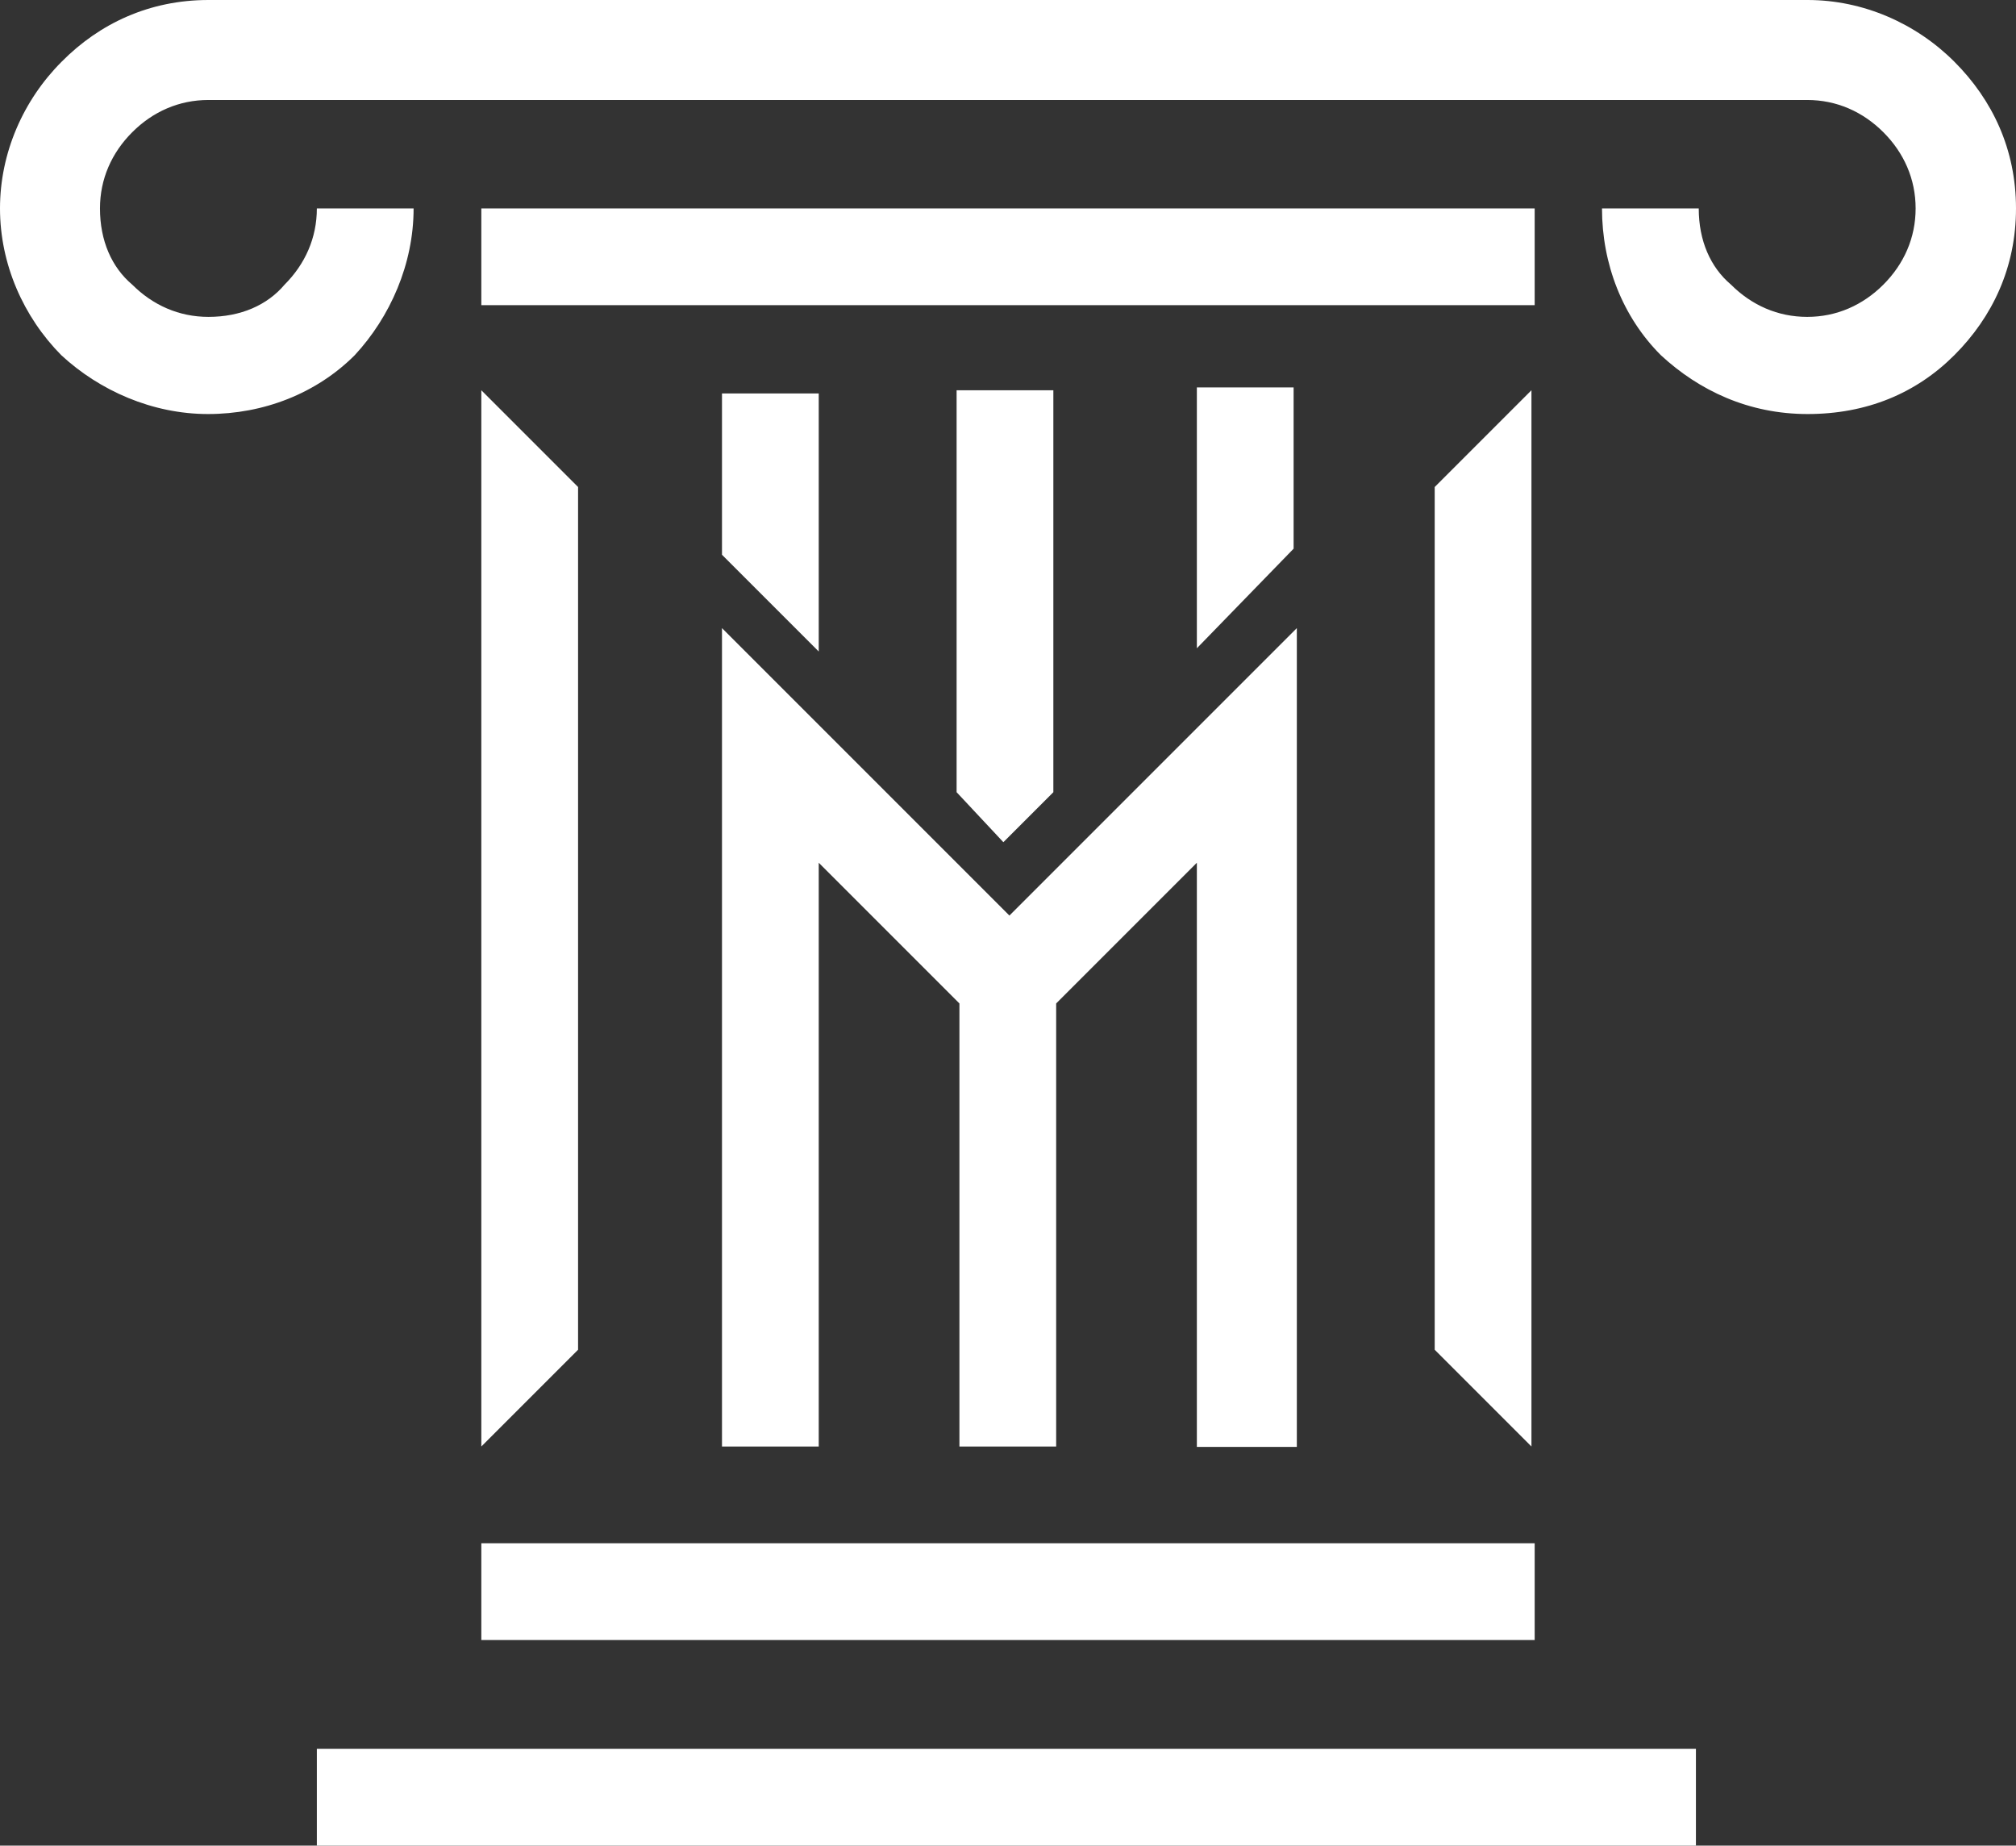
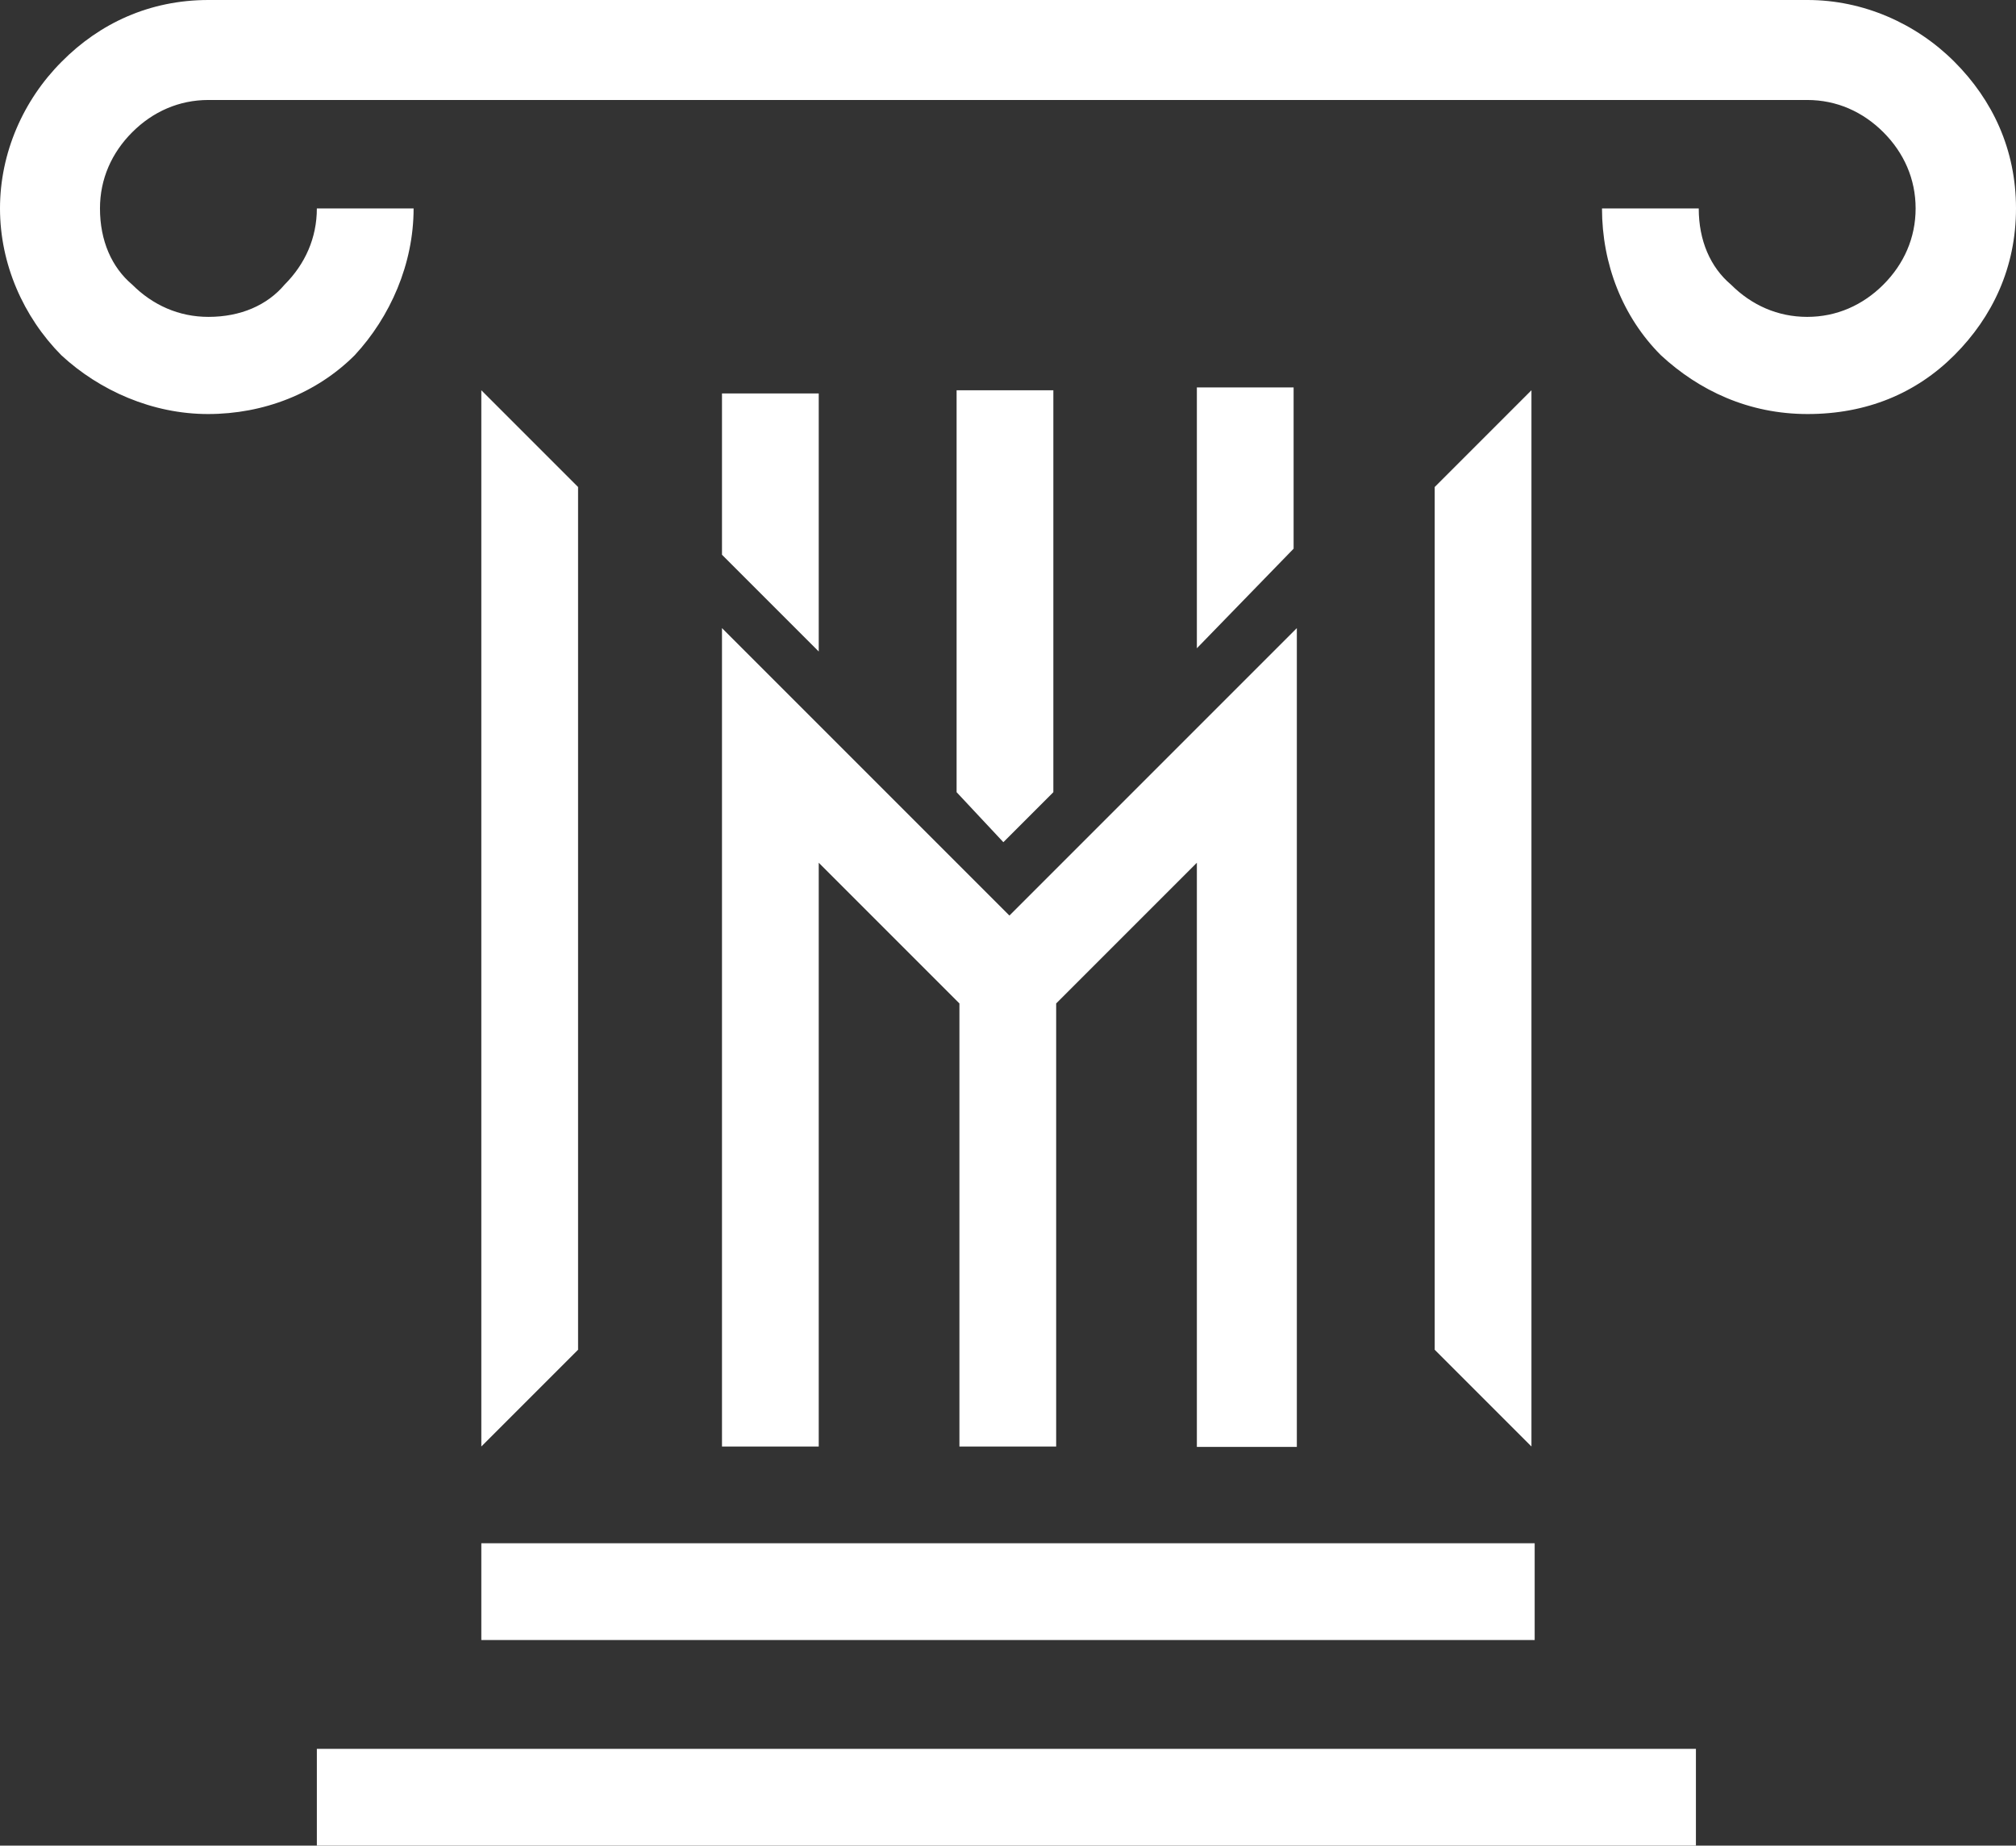
<svg xmlns="http://www.w3.org/2000/svg" fill="#000000" height="457.8" preserveAspectRatio="xMidYMid meet" version="1" viewBox="0.0 0.0 500.1 457.8" width="500.1" zoomAndPan="magnify">
  <rect x="0.0" y="0.0" width="500.1" height="457.8" fill="#333333" stroke="none" />
  <g id="change1_1">
-     <path d="M380.6,51.7H119.4v24h261.3V51.7z M420.7,457.8H78.6v-24h342.1V457.8z M380.6,406.8H119.4v-24h261.3V406.8z M296.9,358.8V214l-29.8,29.8l-5.1,5.1v109.9h-24V248.9l-5.1-5.1L203.1,214v144.8h-24V190v-34.2l24,24l34.9,34.9l12.4,12.4 l12.4-12.4l34.9-34.9l24-24V190v168.9H296.9z M296.9,160.8V96.1h24v40L296.9,160.8z M237.3,196.5V96.8h24v99.7l-12.4,12.4 L237.3,196.5z M203.1,96.8v64.8l-24-24v-40h24V96.8z M143.4,334.8v-107v-107l-24-24l0,0v131v131l0,0L143.4,334.8z M355.9,227.8v-107 l24-24l0,0v131v131l0,0l-24-24V227.8z M102.6,51.7c0,13.8-5.8,26.9-14.6,36.4c-9.5,9.5-22.6,14.6-36.4,14.6s-26.9-5.8-36.4-14.6 C5.8,78.6,0,65.5,0,51.7s5.8-26.9,15.3-36.4C24.7,5.8,37.1,0,51.7,0h396.7c13.8,0,26.9,5.8,36.4,15.3c9.5,9.5,15.3,21.8,15.3,36.4 s-5.8,26.9-15.3,36.4c-9.5,9.5-21.8,14.6-36.4,14.6c-14.6,0-26.9-5.8-36.4-14.6c-9.5-9.5-14.6-22.6-14.6-36.4h24 c0,8,2.9,14.6,8,18.9c5.1,5.1,11.6,8,18.9,8c7.3,0,13.8-2.9,18.9-8c5.1-5.1,8-11.6,8-18.9s-2.9-13.8-8-18.9c-5.1-5.1-11.6-8-18.9-8 H51.7c-7.3,0-13.8,2.9-18.9,8c-5.1,5.1-8,11.6-8,18.9c0,8,2.9,14.6,8,18.9c5.1,5.1,11.6,8,18.9,8c8,0,14.6-2.9,18.9-8 c5.1-5.1,8-11.6,8-18.9H102.6z" fill="#ffffff" />
+     <path d="M380.6,51.7H119.4v24V51.7z M420.7,457.8H78.6v-24h342.1V457.8z M380.6,406.8H119.4v-24h261.3V406.8z M296.9,358.8V214l-29.8,29.8l-5.1,5.1v109.9h-24V248.9l-5.1-5.1L203.1,214v144.8h-24V190v-34.2l24,24l34.9,34.9l12.4,12.4 l12.4-12.4l34.9-34.9l24-24V190v168.9H296.9z M296.9,160.8V96.1h24v40L296.9,160.8z M237.3,196.5V96.8h24v99.7l-12.4,12.4 L237.3,196.5z M203.1,96.8v64.8l-24-24v-40h24V96.8z M143.4,334.8v-107v-107l-24-24l0,0v131v131l0,0L143.4,334.8z M355.9,227.8v-107 l24-24l0,0v131v131l0,0l-24-24V227.8z M102.6,51.7c0,13.8-5.8,26.9-14.6,36.4c-9.5,9.5-22.6,14.6-36.4,14.6s-26.9-5.8-36.4-14.6 C5.8,78.6,0,65.5,0,51.7s5.8-26.9,15.3-36.4C24.7,5.8,37.1,0,51.7,0h396.7c13.8,0,26.9,5.8,36.4,15.3c9.5,9.5,15.3,21.8,15.3,36.4 s-5.8,26.9-15.3,36.4c-9.5,9.5-21.8,14.6-36.4,14.6c-14.6,0-26.9-5.8-36.4-14.6c-9.5-9.5-14.6-22.6-14.6-36.4h24 c0,8,2.9,14.6,8,18.9c5.1,5.1,11.6,8,18.9,8c7.3,0,13.8-2.9,18.9-8c5.1-5.1,8-11.6,8-18.9s-2.9-13.8-8-18.9c-5.1-5.1-11.6-8-18.9-8 H51.7c-7.3,0-13.8,2.9-18.9,8c-5.1,5.1-8,11.6-8,18.9c0,8,2.9,14.6,8,18.9c5.1,5.1,11.6,8,18.9,8c8,0,14.6-2.9,18.9-8 c5.1-5.1,8-11.6,8-18.9H102.6z" fill="#ffffff" />
  </g>
</svg>